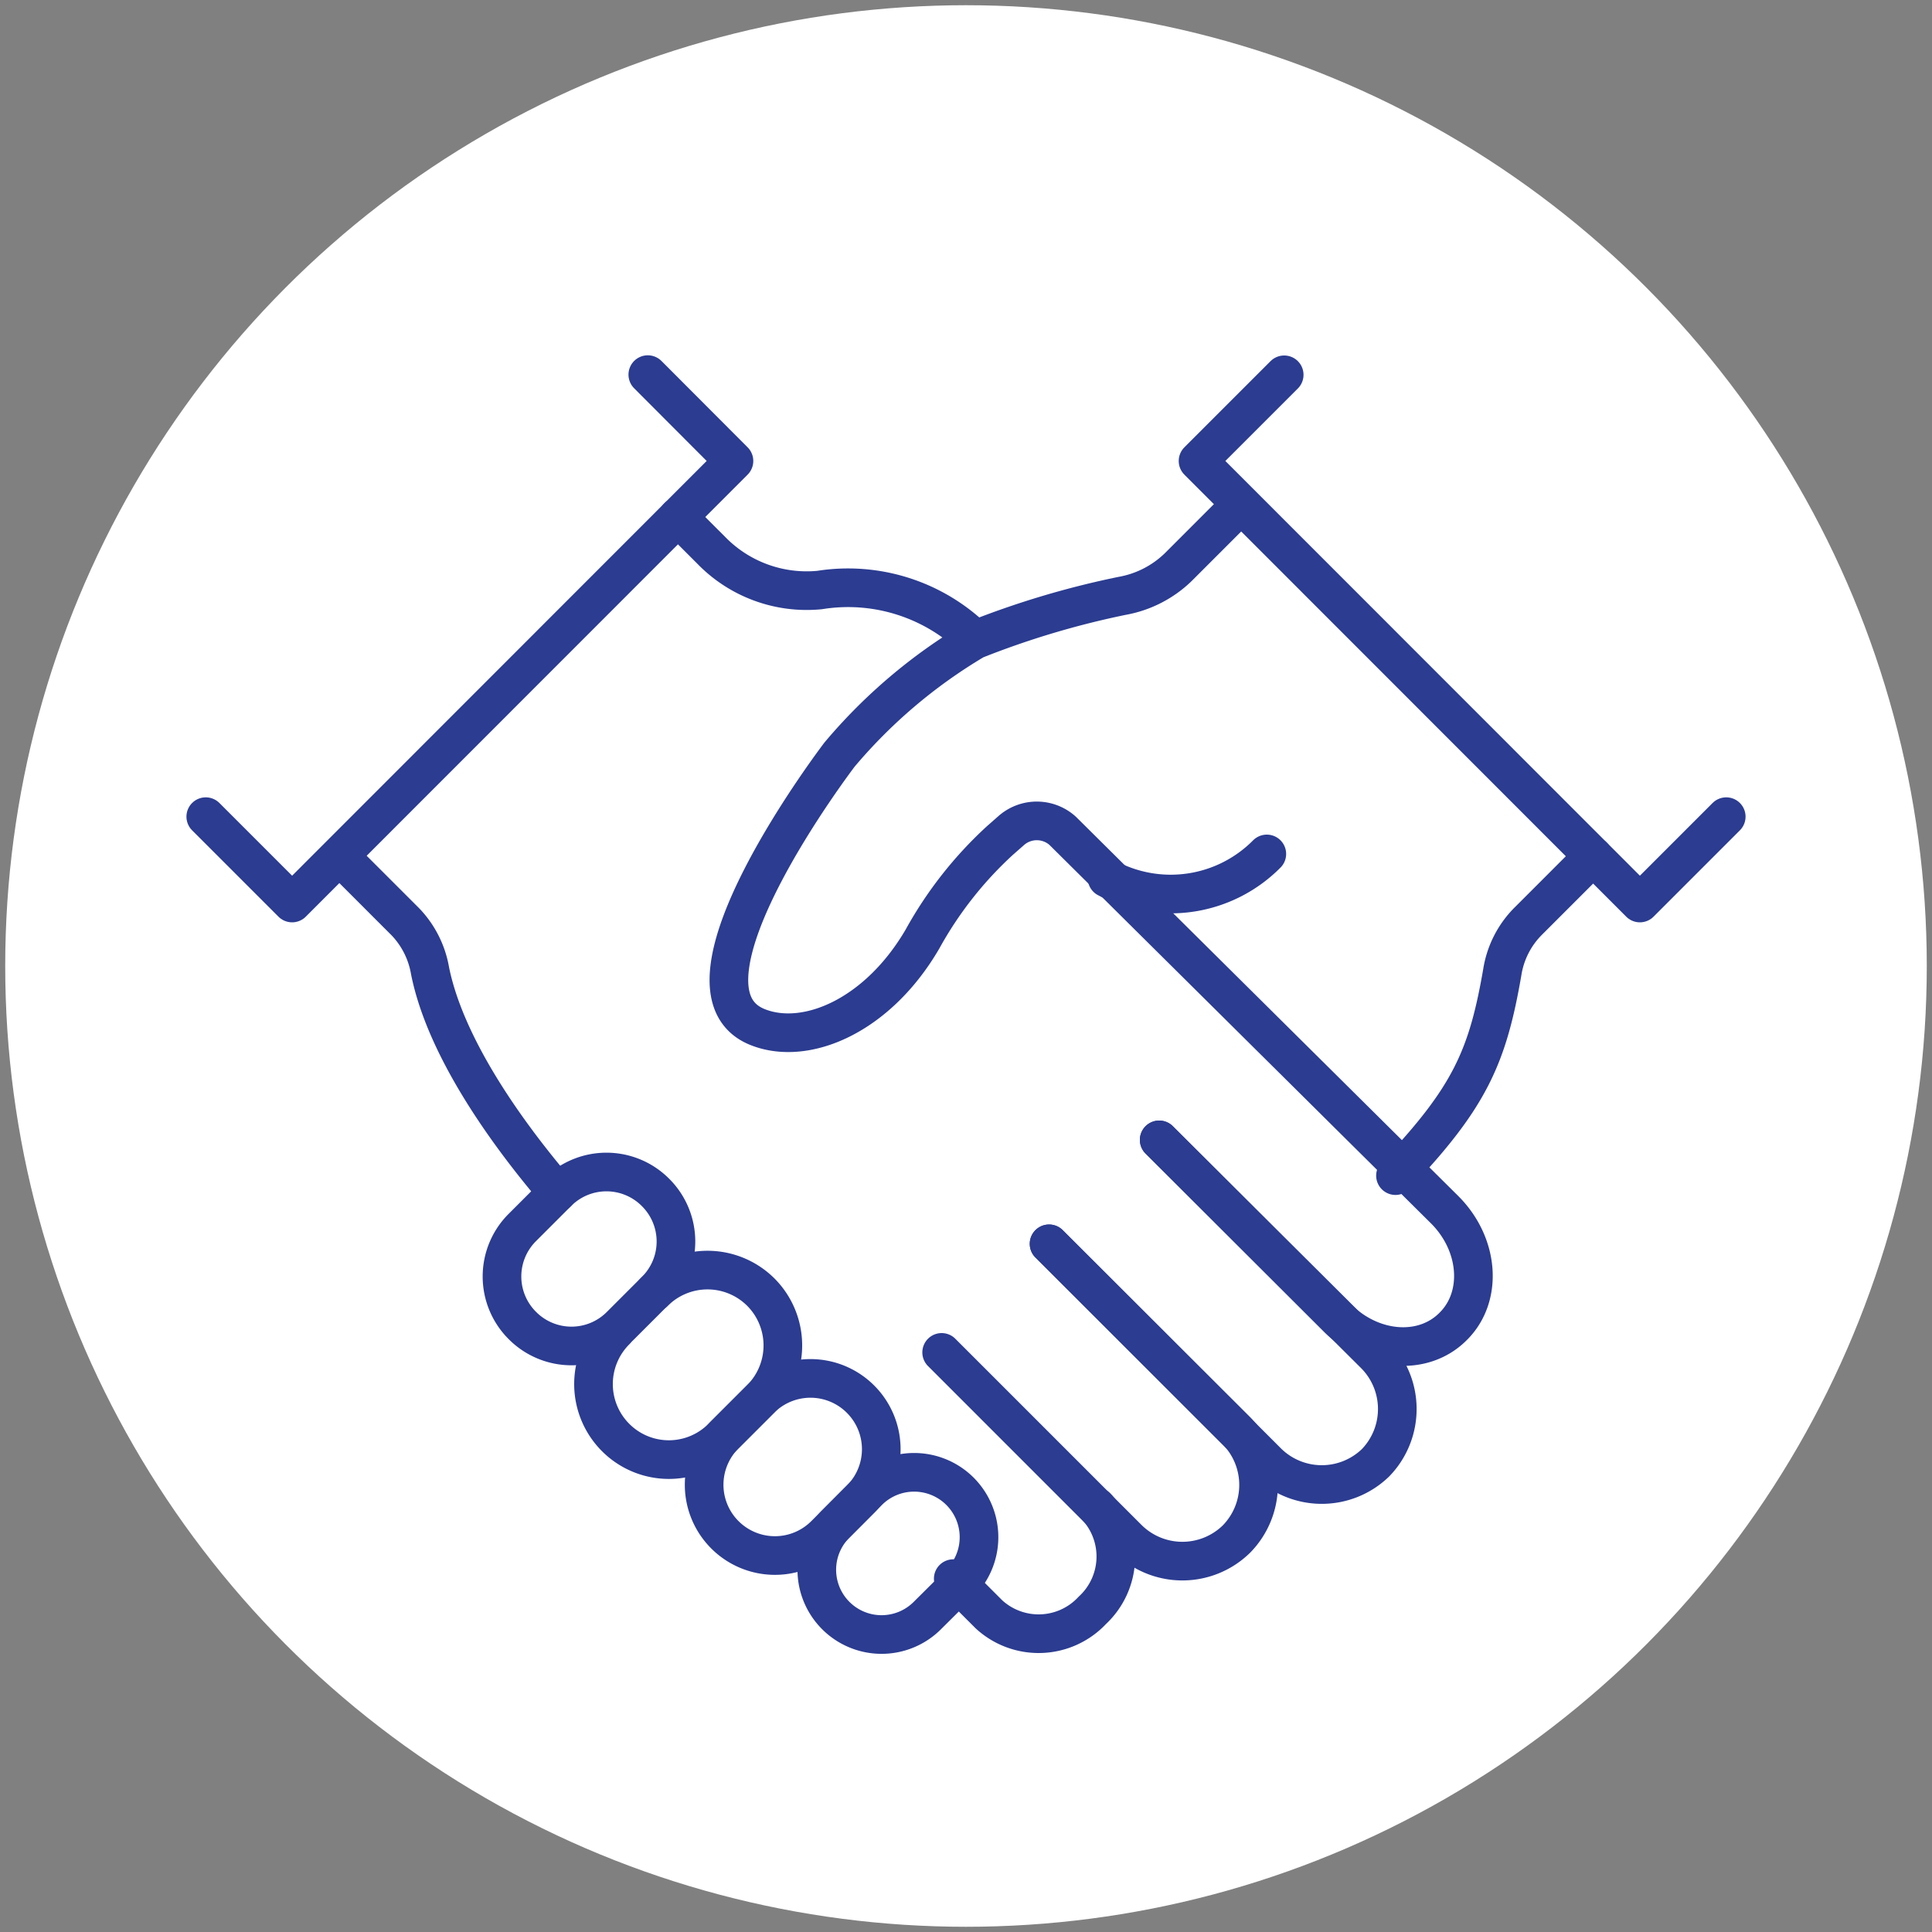
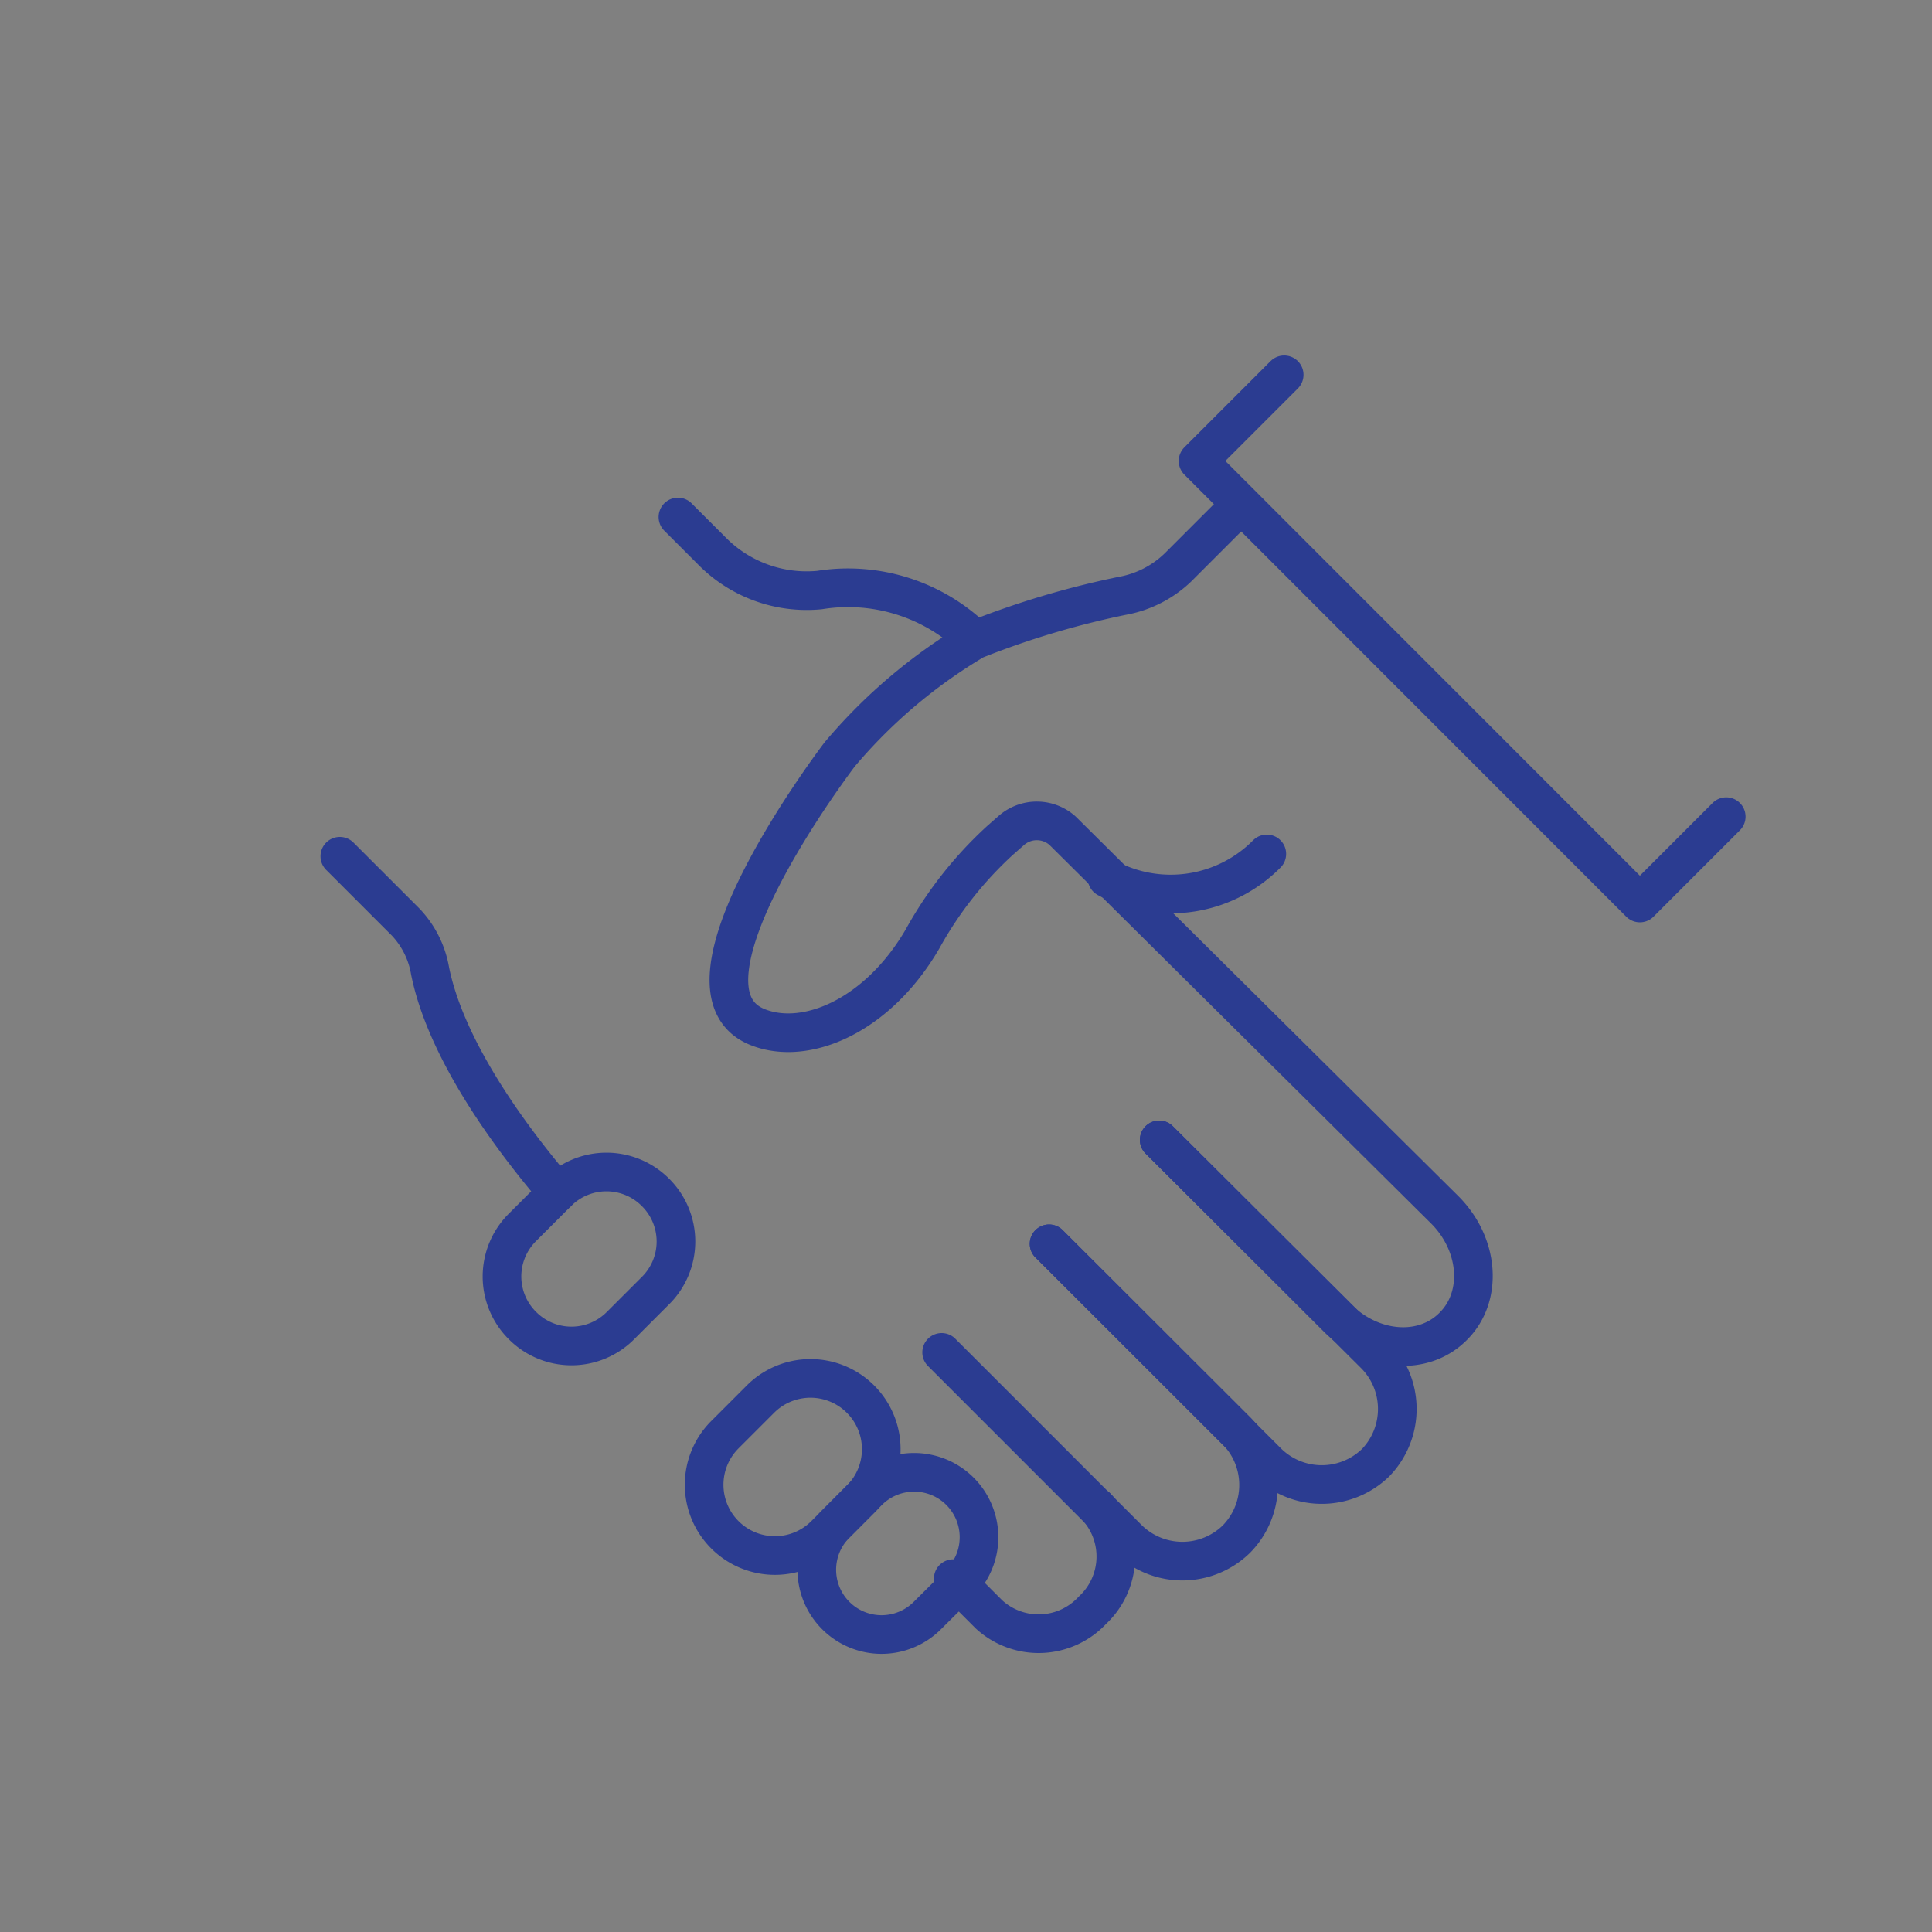
<svg xmlns="http://www.w3.org/2000/svg" viewBox="0 0 100 100">
  <rect x="0" y="0" width="100" height="100" fill="#808080" stroke="none" />
  <defs>
    <style>.cls-1{fill:#fff;}.cls-2{fill:none;stroke:#2b3c91;stroke-linecap:round;stroke-linejoin:round;stroke-width:2px;}</style>
  </defs>
  <g id="consistent_pricing" data-name="consistent pricing">
    <g id="consistent_pricing-2" data-name="consistent pricing">
-       <circle class="cls-1" cx="50" cy="50" r="49.73" />
-       <polyline class="cls-2" points="33.53 19.39 37.99 23.86 15.12 46.74 10.65 42.27" />
      <path class="cls-2" d="M60,59,71.11,70.06a4,4,0,0,1,.09,5.65h0a4,4,0,0,1-5.65-.08L54.3,64.38" />
      <path class="cls-2" d="M54.3,64.38,64,74.06a4,4,0,0,1,0,5.6h0a4,4,0,0,1-5.6,0L48.74,70" />
      <path class="cls-2" d="M35.09,26.76l1.72,1.72a6.89,6.89,0,0,0,5.61,2.06,9.36,9.36,0,0,1,8,2.53" />
      <path class="cls-2" d="M28.85,61.72c-2.78-3.25-5.81-7.6-6.59-11.47A4.84,4.84,0,0,0,21,47.73l-3.41-3.41" />
      <path class="cls-2" d="M56.76,78a3.8,3.8,0,0,1-.22,5.35h0a3.8,3.8,0,0,1-5.35.21l-1.85-1.85" />
      <polyline class="cls-2" points="66.47 19.4 62.01 23.86 84.88 46.74 89.35 42.27" />
      <path class="cls-2" d="M60,59l9.23,9.22c1.77,1.77,4.45,2,6,.42h0c1.53-1.53,1.34-4.21-.43-6L55,43A2,2,0,0,0,52.33,43l-.58.51a20.05,20.05,0,0,0-4,5.09c-2.33,4-6.05,5.56-8.54,4.56-5-2,4.25-14.11,4.25-14.11a27.42,27.42,0,0,1,7-5.93,45.14,45.14,0,0,1,7.63-2.28,5.57,5.57,0,0,0,2.88-1.47l3.26-3.26" />
-       <path class="cls-2" d="M72.23,60.85C76.08,56.8,77,54.7,77.76,50.31a4.78,4.78,0,0,1,1.33-2.62l3.37-3.37" />
      <path class="cls-2" d="M43.26,78.88l1.68-1.69a3.36,3.36,0,0,1,4.75,0h0a3.36,3.36,0,0,1,0,4.75L48,83.62a3.35,3.35,0,0,1-4.74,0h0A3.35,3.35,0,0,1,43.26,78.88Z" />
-       <path class="cls-2" d="M33.86,66.88a3.91,3.91,0,0,1,5.52,0h0a3.91,3.91,0,0,1,0,5.52l-2,2a3.89,3.89,0,0,1-5.52,0h0a3.91,3.91,0,0,1,0-5.52" />
      <path class="cls-2" d="M37.52,74.26l1.84-1.84a3.66,3.66,0,0,1,5.18,0h0a3.66,3.66,0,0,1,0,5.18L42.7,79.44a3.66,3.66,0,0,1-5.18,0h0A3.66,3.66,0,0,1,37.52,74.26Z" />
      <path class="cls-2" d="M32.12,68.61a3.58,3.58,0,0,1-5.08,0h0a3.58,3.58,0,0,1,0-5.08l1.81-1.81a3.58,3.58,0,0,1,5.08,0h0a3.58,3.58,0,0,1,0,5.08Z" />
      <path class="cls-2" d="M65.57,44.2a7,7,0,0,1-8.27,1.25" />
    </g>
  </g>
</svg>